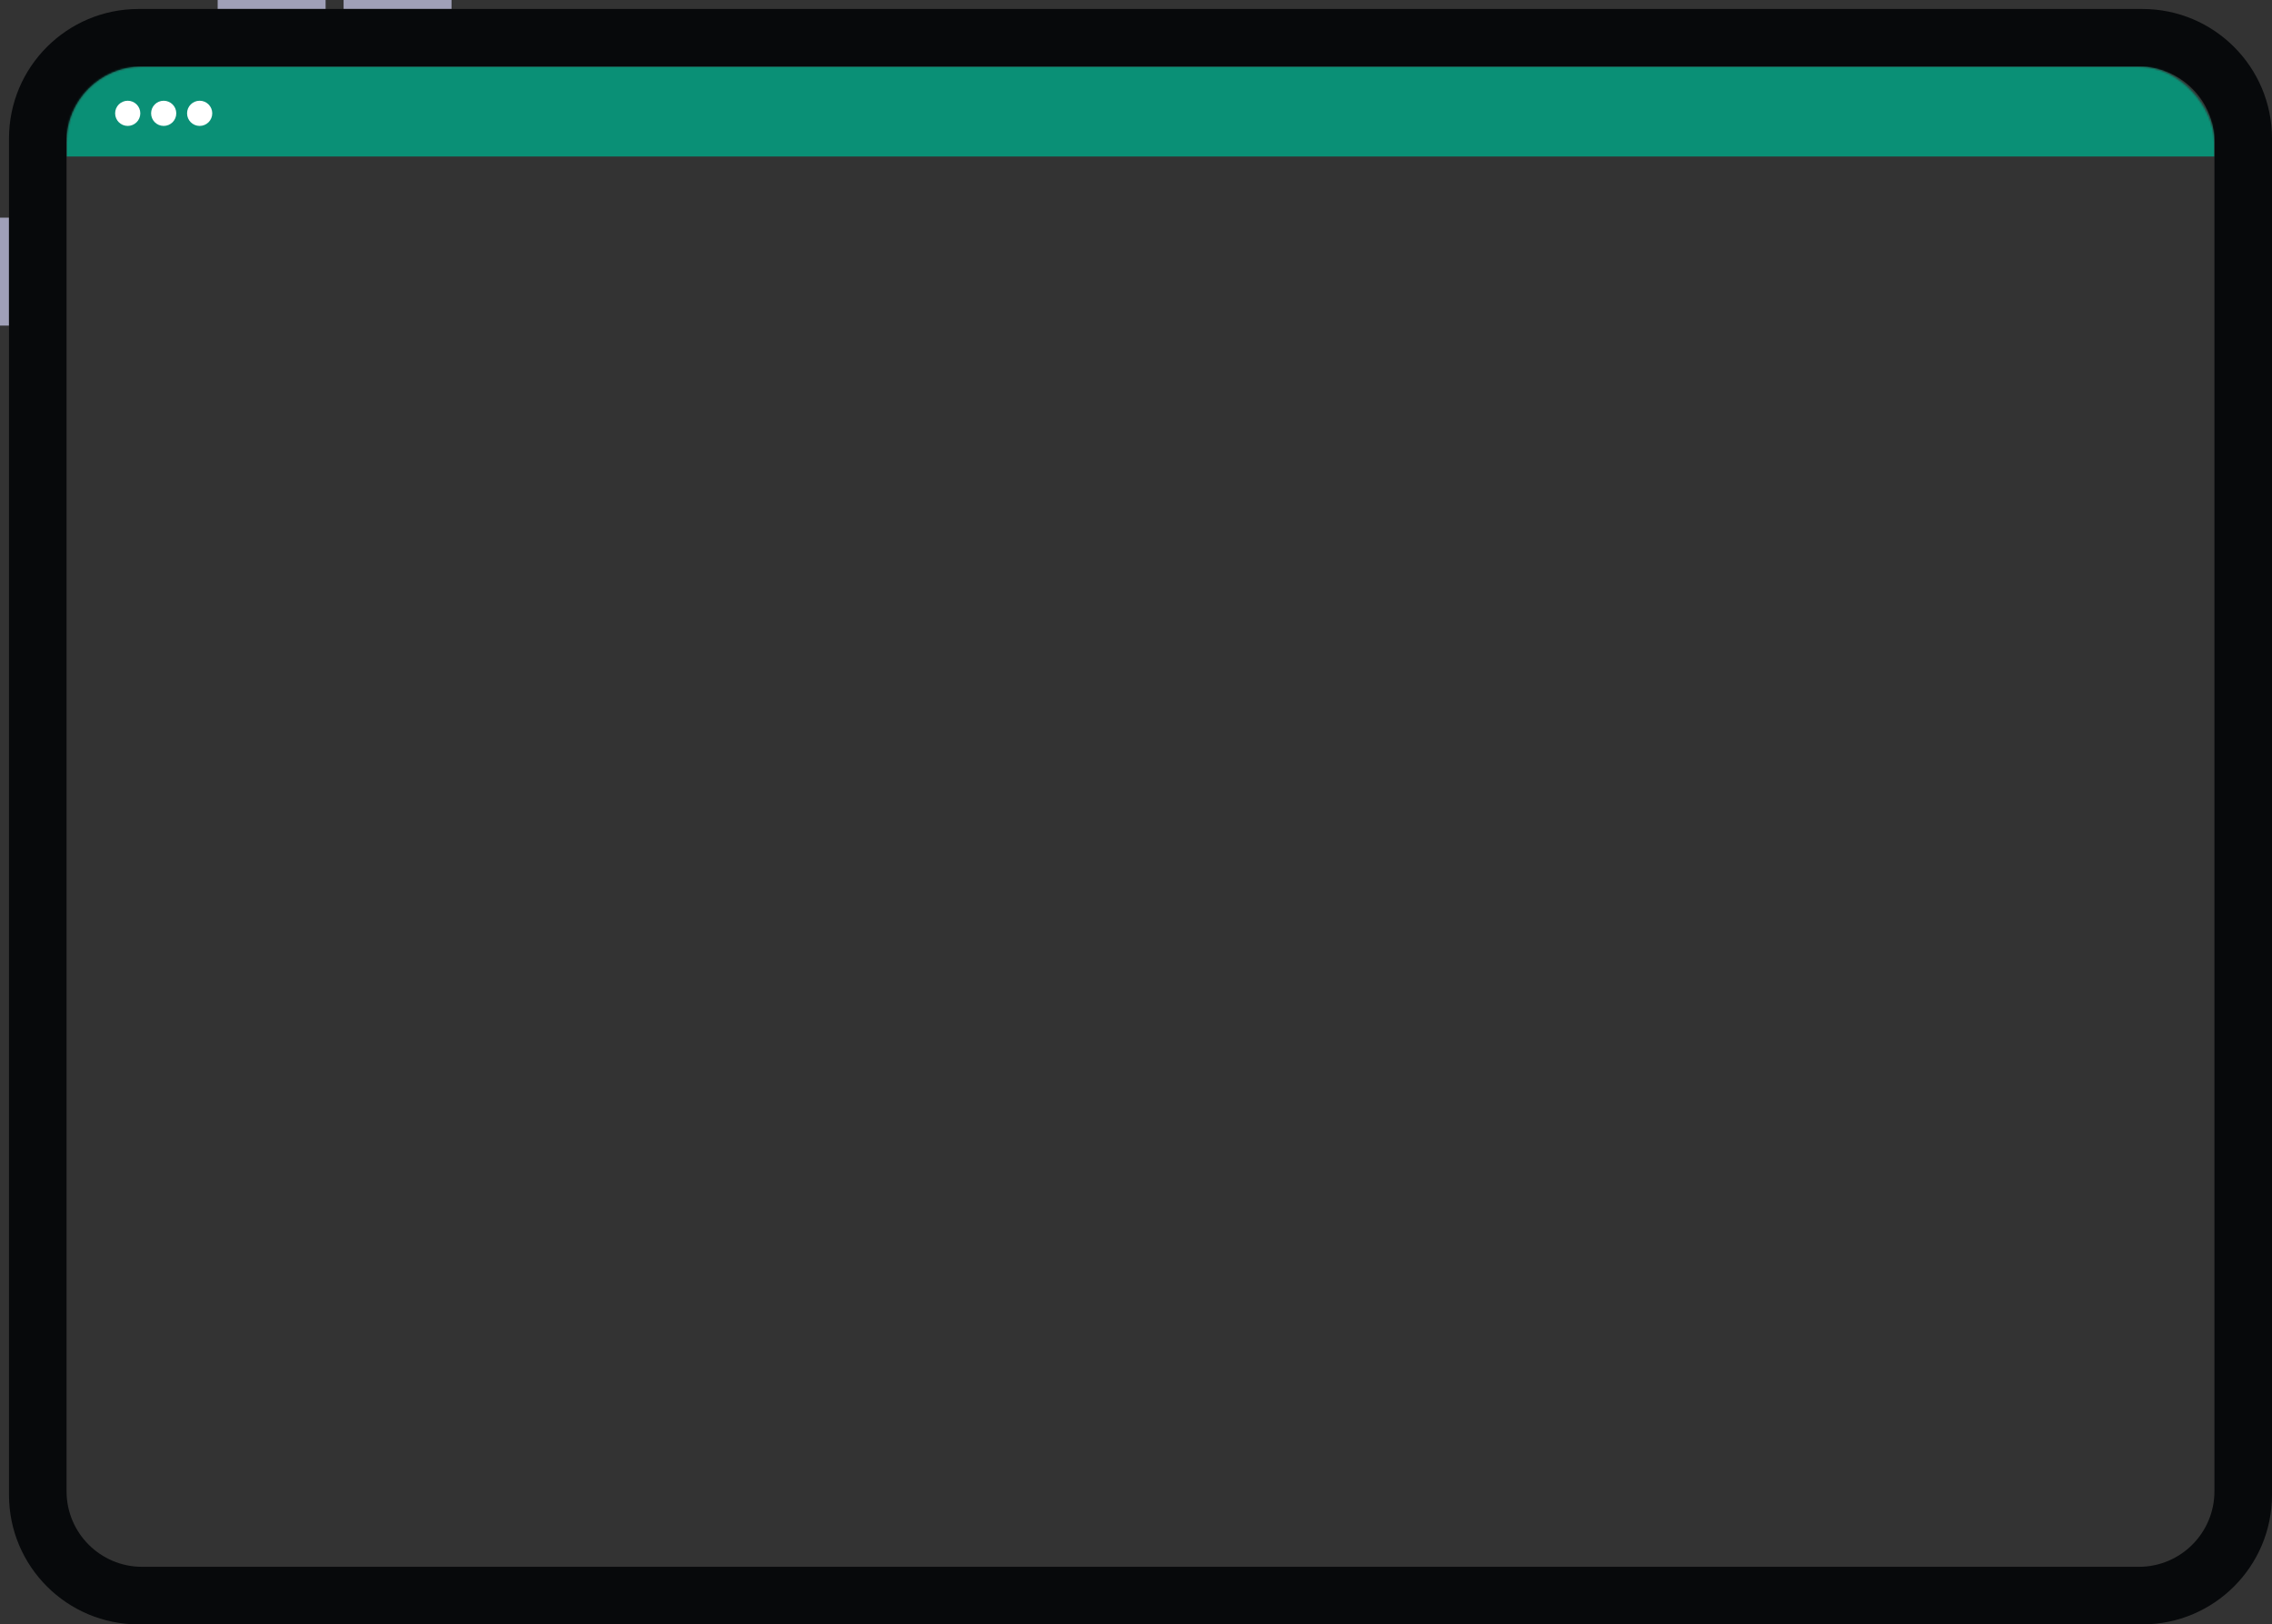
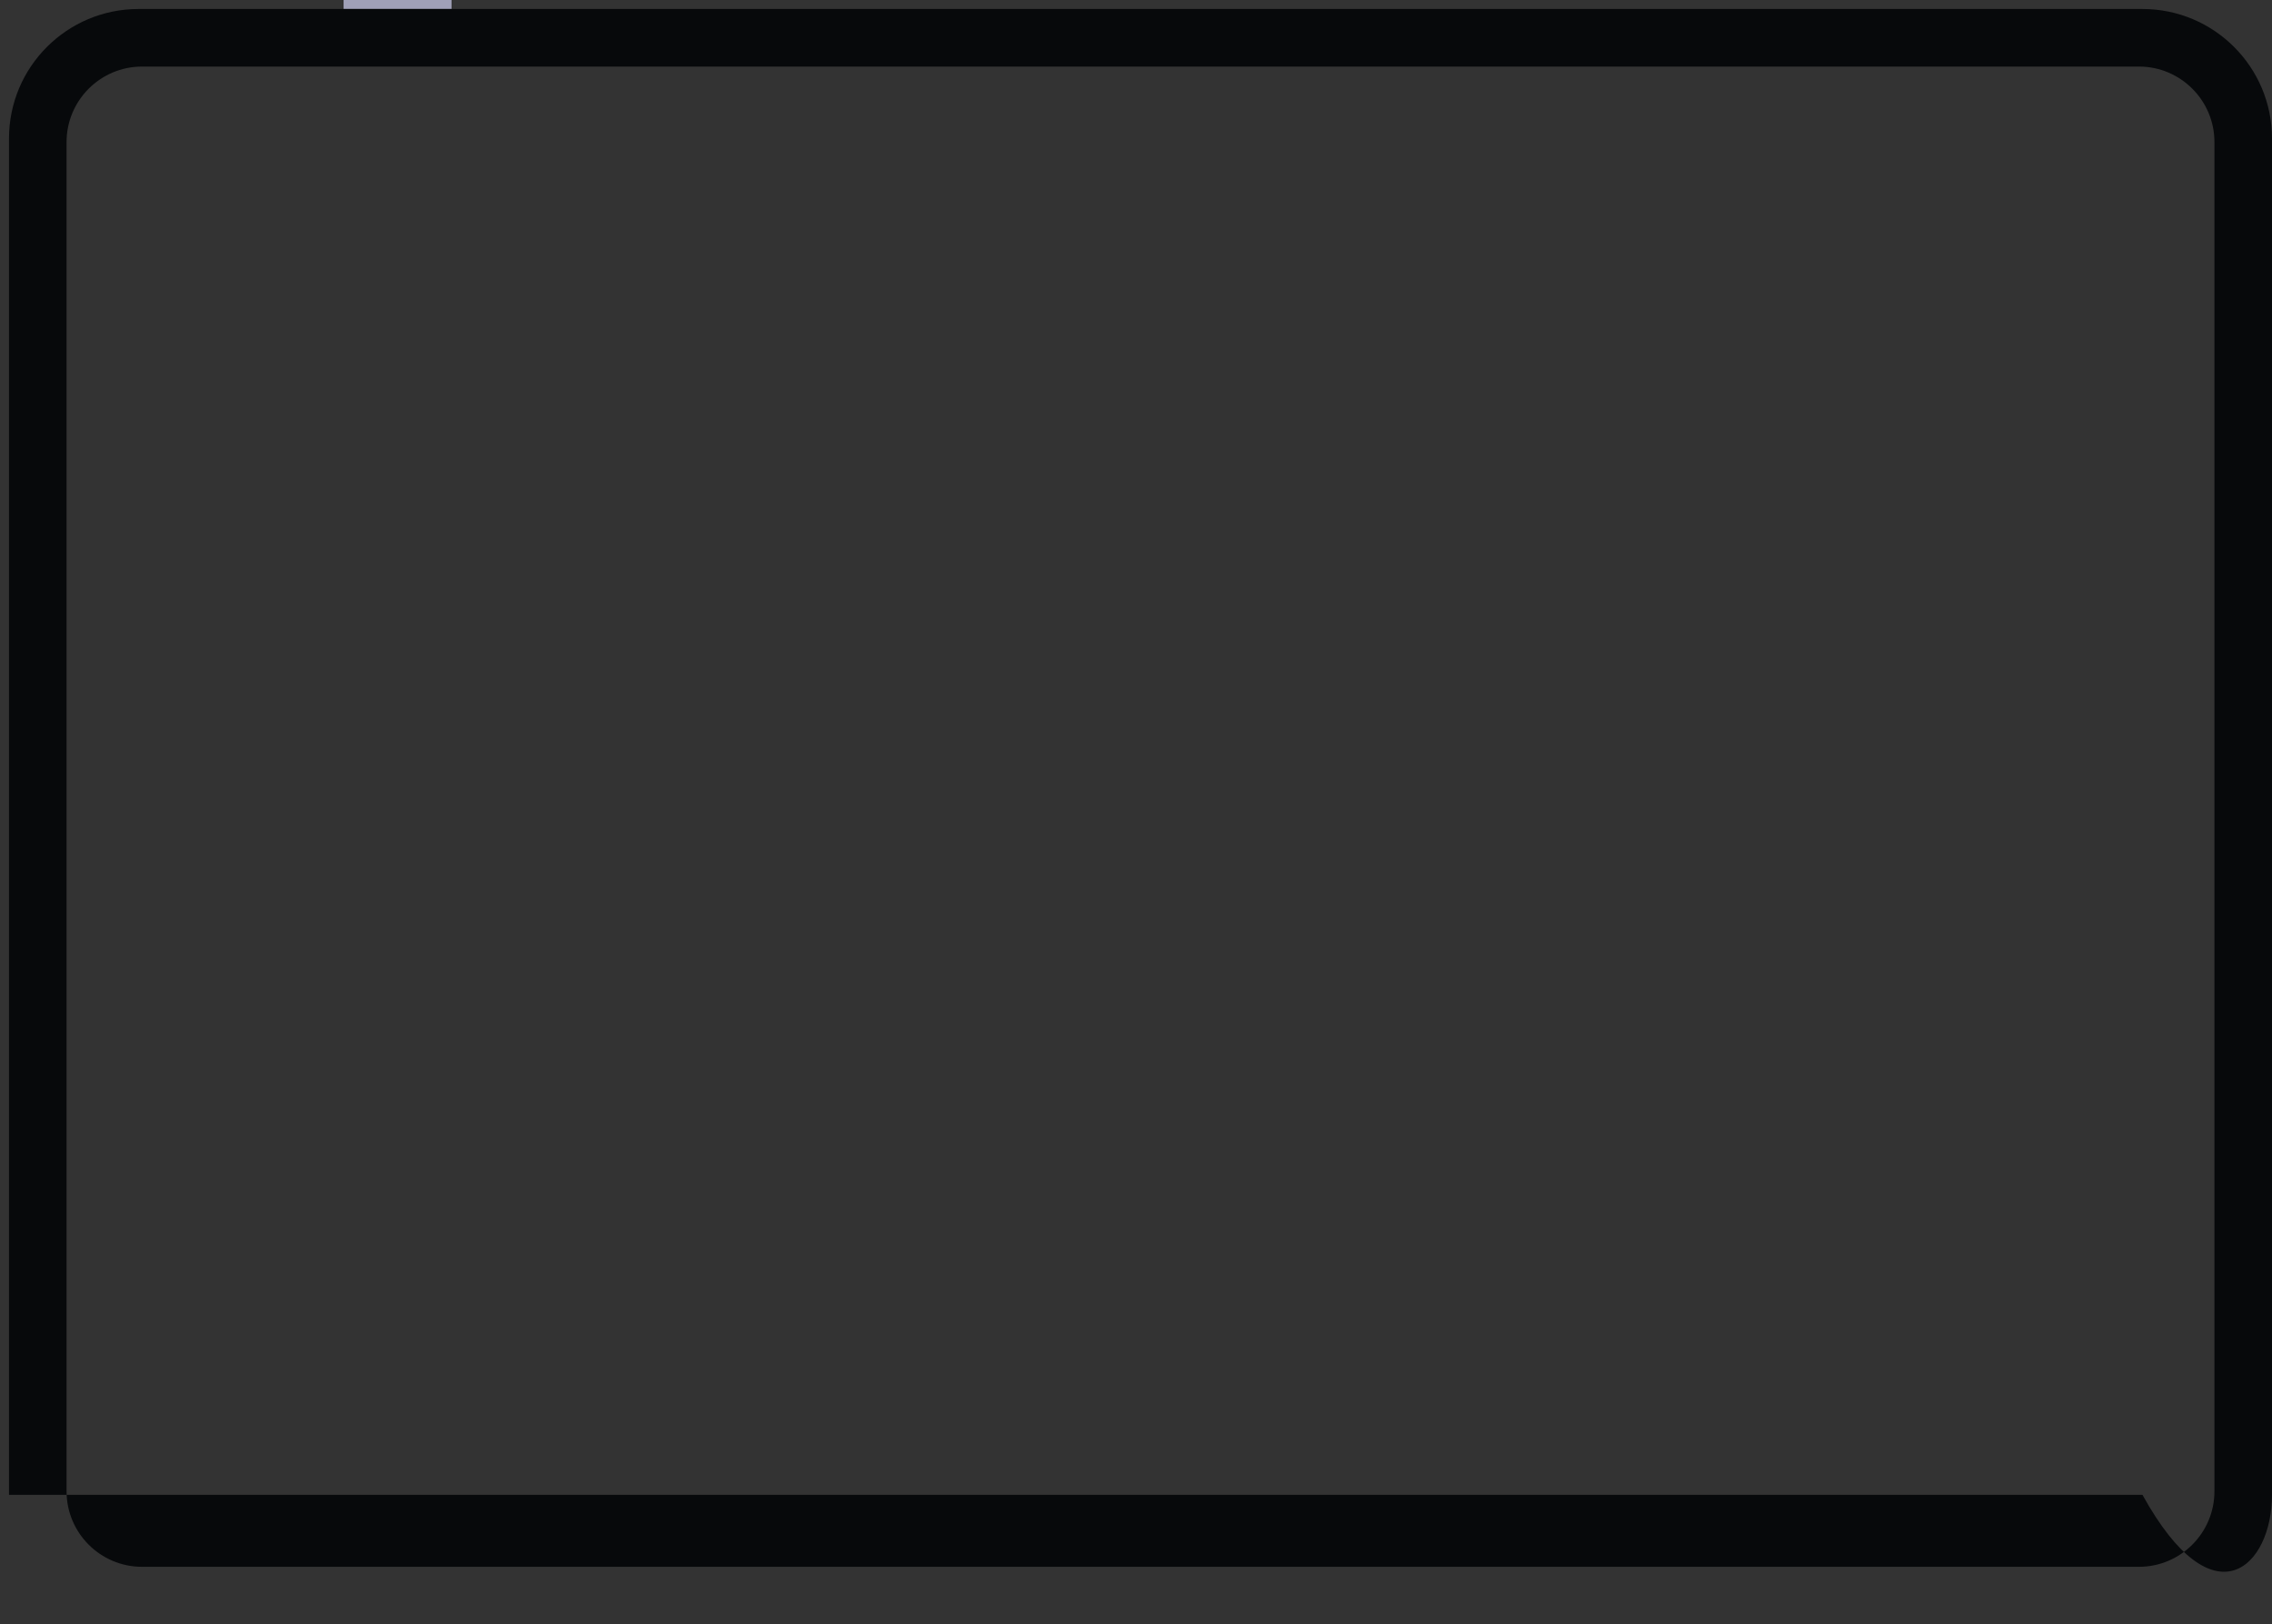
<svg xmlns="http://www.w3.org/2000/svg" width="1263" height="903" viewBox="0 0 1263 903" fill="none">
  <rect x="0" y="0" width="1263" height="903" fill="#333333" stroke="none" />
-   <rect y="121" width="5" height="60" fill="#A0A0B8" />
-   <rect x="121" width="60" height="5" fill="#A0A0B8" />
  <rect x="191" width="60" height="5" fill="#A0A0B8" />
-   <path fill-rule="evenodd" clip-rule="evenodd" d="M77 5C37.236 5 5 37.236 5 77V831C5 870.765 37.236 903 77 903H1191C1230.76 903 1263 870.764 1263 831V77C1263 37.236 1230.76 5 1191 5H77ZM79 37C55.804 37 37 55.804 37 79V829C37 852.196 55.804 871 79 871H1189C1212.2 871 1231 852.196 1231 829V79C1231 55.804 1212.2 37 1189 37H79Z" fill="#07090B" />
+   <path fill-rule="evenodd" clip-rule="evenodd" d="M77 5C37.236 5 5 37.236 5 77V831H1191C1230.76 903 1263 870.764 1263 831V77C1263 37.236 1230.76 5 1191 5H77ZM79 37C55.804 37 37 55.804 37 79V829C37 852.196 55.804 871 79 871H1189C1212.2 871 1231 852.196 1231 829V79C1231 55.804 1212.2 37 1189 37H79Z" fill="#07090B" />
  <mask id="mask0_319_1287" style="mask-type:alpha" maskUnits="userSpaceOnUse" x="37" y="37" width="1194" height="834">
-     <rect x="37" y="37" width="1194" height="834" rx="42" fill="white" />
-   </mask>
+     </mask>
  <g mask="url(#mask0_319_1287)">
    <path opacity="0.8" fill-rule="evenodd" clip-rule="evenodd" d="M37 37L1231 37V87H37V37Z" fill="#00A887" />
    <ellipse cx="70.998" cy="63" rx="6.998" ry="7" fill="white" />
    <ellipse cx="90.994" cy="63" rx="6.998" ry="7" fill="white" />
-     <ellipse cx="110.99" cy="63" rx="6.998" ry="7" fill="white" />
  </g>
</svg>